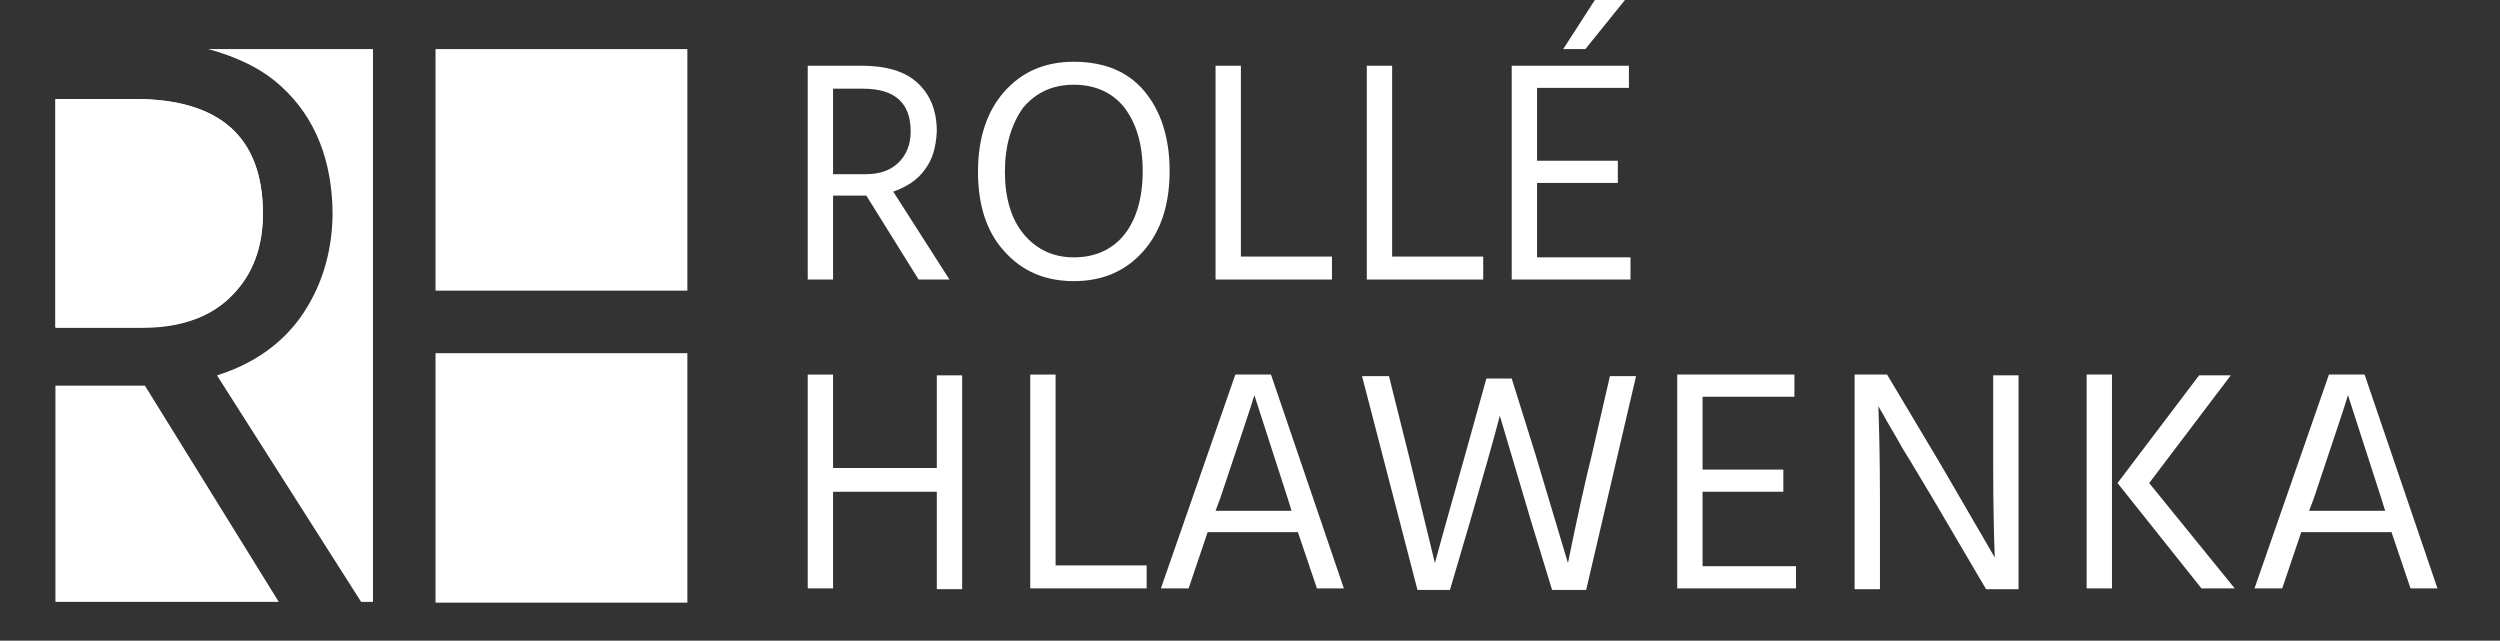
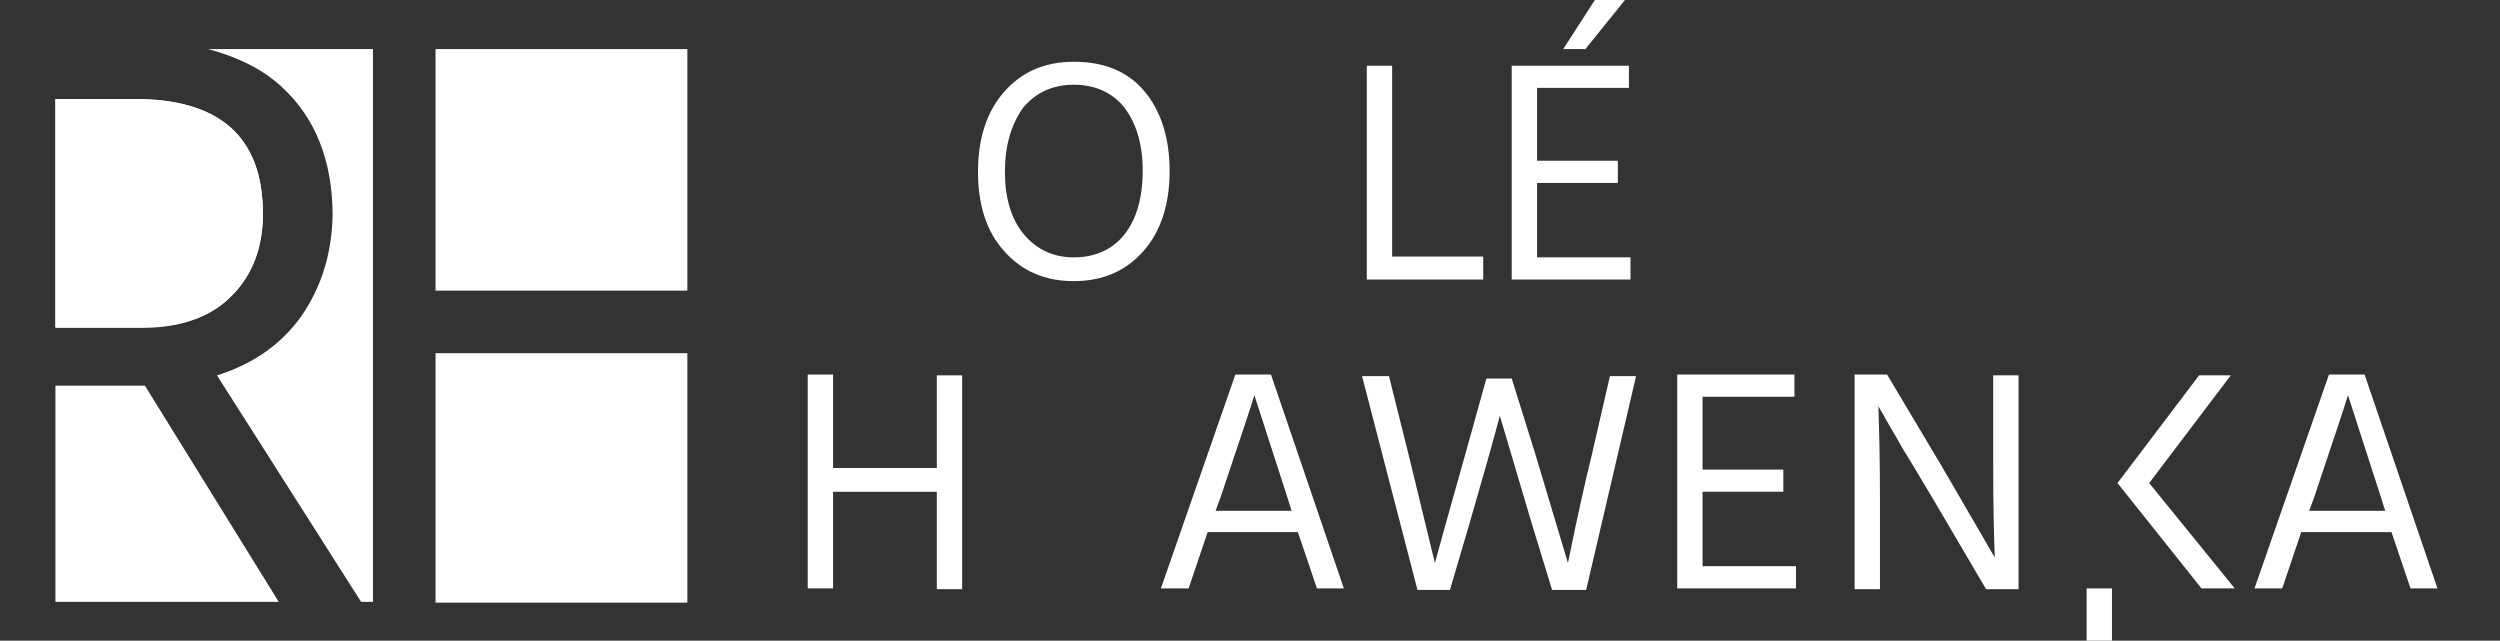
<svg xmlns="http://www.w3.org/2000/svg" version="1.1" id="Ebene_1" x="0px" y="0px" viewBox="0 0 315.7 80.9" style="enable-background:new 0 0 315.7 80.9;" xml:space="preserve">
  <rect x="0" y="0" width="315.7" height="80.9" fill="#333333" stroke="none" />
  <style type="text/css">
	.st0{fill:#FFFFFF;}
</style>
  <g>
    <g>
      <path class="st0" d="M26.3,6.2c3.7,1,6.8,2.5,9.2,4.7c4.3,3.9,6.5,9.4,6.5,16.3c-0.1,5-1.5,9.2-4,12.8c-2.5,3.5-6.1,6-10.6,7.4    L45.6,76h1.5V6.2H26.3z" />
    </g>
    <g>
      <rect x="55" y="6.2" class="st0" width="31.8" height="30.5" />
    </g>
    <g>
      <polygon class="st0" points="17.4,48.7 7,48.7 7,76 35.2,76 18.3,48.7   " />
    </g>
    <g>
      <path class="st0" d="M33.2,27c0-9.6-5.4-14.5-16.2-14.5H7v28.8h11c4.9,0,8.7-1.3,11.3-4C31.9,34.7,33.2,31.2,33.2,27z" />
    </g>
    <g>
      <rect x="55" y="44.6" class="st0" width="31.8" height="31.5" />
    </g>
    <g>
      <path class="st0" d="M18,41.4H7V12.5h10c10.8,0,16.2,4.8,16.2,14.5c0,4.2-1.3,7.7-3.9,10.3C26.7,40,22.9,41.4,18,41.4z" />
    </g>
  </g>
  <g>
-     <path class="st0" d="M119.9,35.3H116l-6.6-10.6h-0.3h-3.9v10.6h-3.2v-27h6.8c3.1,0,5.5,0.7,7.1,2.2c1.6,1.5,2.4,3.5,2.4,6.1   c-0.1,1.9-0.5,3.5-1.5,4.8c-0.9,1.3-2.3,2.2-4,2.8L119.9,35.3z M105.2,11.2v10.8h4.1c1.8,0,3.2-0.5,4.2-1.5c1-1,1.5-2.3,1.5-3.9   c0-3.6-2-5.4-6-5.4H105.2z" />
    <path class="st0" d="M123.5,21.7c0-4.2,1.1-7.6,3.3-10.1c2.2-2.5,5.1-3.8,8.8-3.8c3.8,0,6.8,1.2,8.9,3.7c2.1,2.5,3.2,5.9,3.2,10.1   c0,4.2-1.1,7.6-3.3,10.1c-2.2,2.5-5.1,3.8-8.8,3.8c-3.7,0-6.6-1.3-8.8-3.8C124.6,29.3,123.5,25.9,123.5,21.7z M126.9,21.7   c0,3.3,0.8,6,2.4,7.9c1.6,1.9,3.7,2.9,6.3,2.9c2.7,0,4.9-1,6.4-2.9c1.5-1.9,2.3-4.6,2.3-8c0-3.4-0.8-6-2.3-8   c-1.5-1.9-3.7-2.9-6.4-2.9c-2.7,0-4.8,1-6.4,2.9C127.7,15.7,126.9,18.4,126.9,21.7z" />
-     <path class="st0" d="M156.7,32.4h11.5v2.9h-14.7v-27h3.2V32.4z" />
    <path class="st0" d="M175.8,32.4h11.5v2.9h-14.7v-27h3.2V32.4z" />
    <path class="st0" d="M194.1,32.5h11.8v2.8h-15v-27h14.8v2.8h-11.6v9.2h10.2v2.8h-10.2V32.5z M205.2,0l-5,6.2h-2.8l4-6.2H205.2z" />
    <path class="st0" d="M118.3,47.4h3.2v27h-3.2V62.1h-13.1v12.2h-3.2v-27h3.2v11.8h13.1V47.4z" />
-     <path class="st0" d="M133.3,71.4h11.5v2.9h-14.7v-27h3.2V71.4z" />
    <path class="st0" d="M166.3,74.3l-2.4-7.1h-11.4l-2.4,7.1h-3.5l9.4-27h4.5l9.2,27H166.3z M153.5,64.5h9.6l-0.5-1.6l-4.2-13   c-0.3,1.1-1.8,5.5-4.3,13L153.5,64.5z" />
    <path class="st0" d="M187.7,47.8h3.2l3,9.6l4.1,13.7c1.2-5.9,2.2-10.4,3-13.6l2.3-10h3.3l-6.3,27H196l-2.6-8.5l-4-13.5   c-0.8,3.1-2.1,7.6-3.8,13.5l-2.5,8.5h-4.1l-7-27h3.4l2.5,10l3.3,13.6c1.5-5.5,2.8-10,3.8-13.6L187.7,47.8z" />
    <path class="st0" d="M215,71.5h11.8v2.8h-15v-27h14.8v2.8H215v9.2h10.2v2.8H215V71.5z" />
    <path class="st0" d="M234.2,74.3v-27h4.1l6.8,11.4l6.8,11.7c-0.1-2.6-0.2-6.5-0.2-11.6V47.4h3.2v27h-4.1L244.1,63   c-1.4-2.3-2.6-4.4-3.8-6.3c-1.1-2-2-3.4-2.4-4.2l-0.7-1.2c0.1,2.8,0.2,6.7,0.2,11.7v11.4H234.2z" />
-     <path class="st0" d="M263.5,74.3v-27h3.2v27H263.5z M271.4,61l10.8,13.3h-4.2L267.4,61l10.3-13.6h4L271.4,61z" />
+     <path class="st0" d="M263.5,74.3h3.2v27H263.5z M271.4,61l10.8,13.3h-4.2L267.4,61l10.3-13.6h4L271.4,61z" />
    <path class="st0" d="M304.4,74.3l-2.4-7.1h-11.4l-2.4,7.1h-3.5l9.4-27h4.5l9.2,27H304.4z M291.6,64.5h9.6l-0.5-1.6l-4.2-13   c-0.3,1.1-1.8,5.5-4.3,13L291.6,64.5z" />
  </g>
</svg>